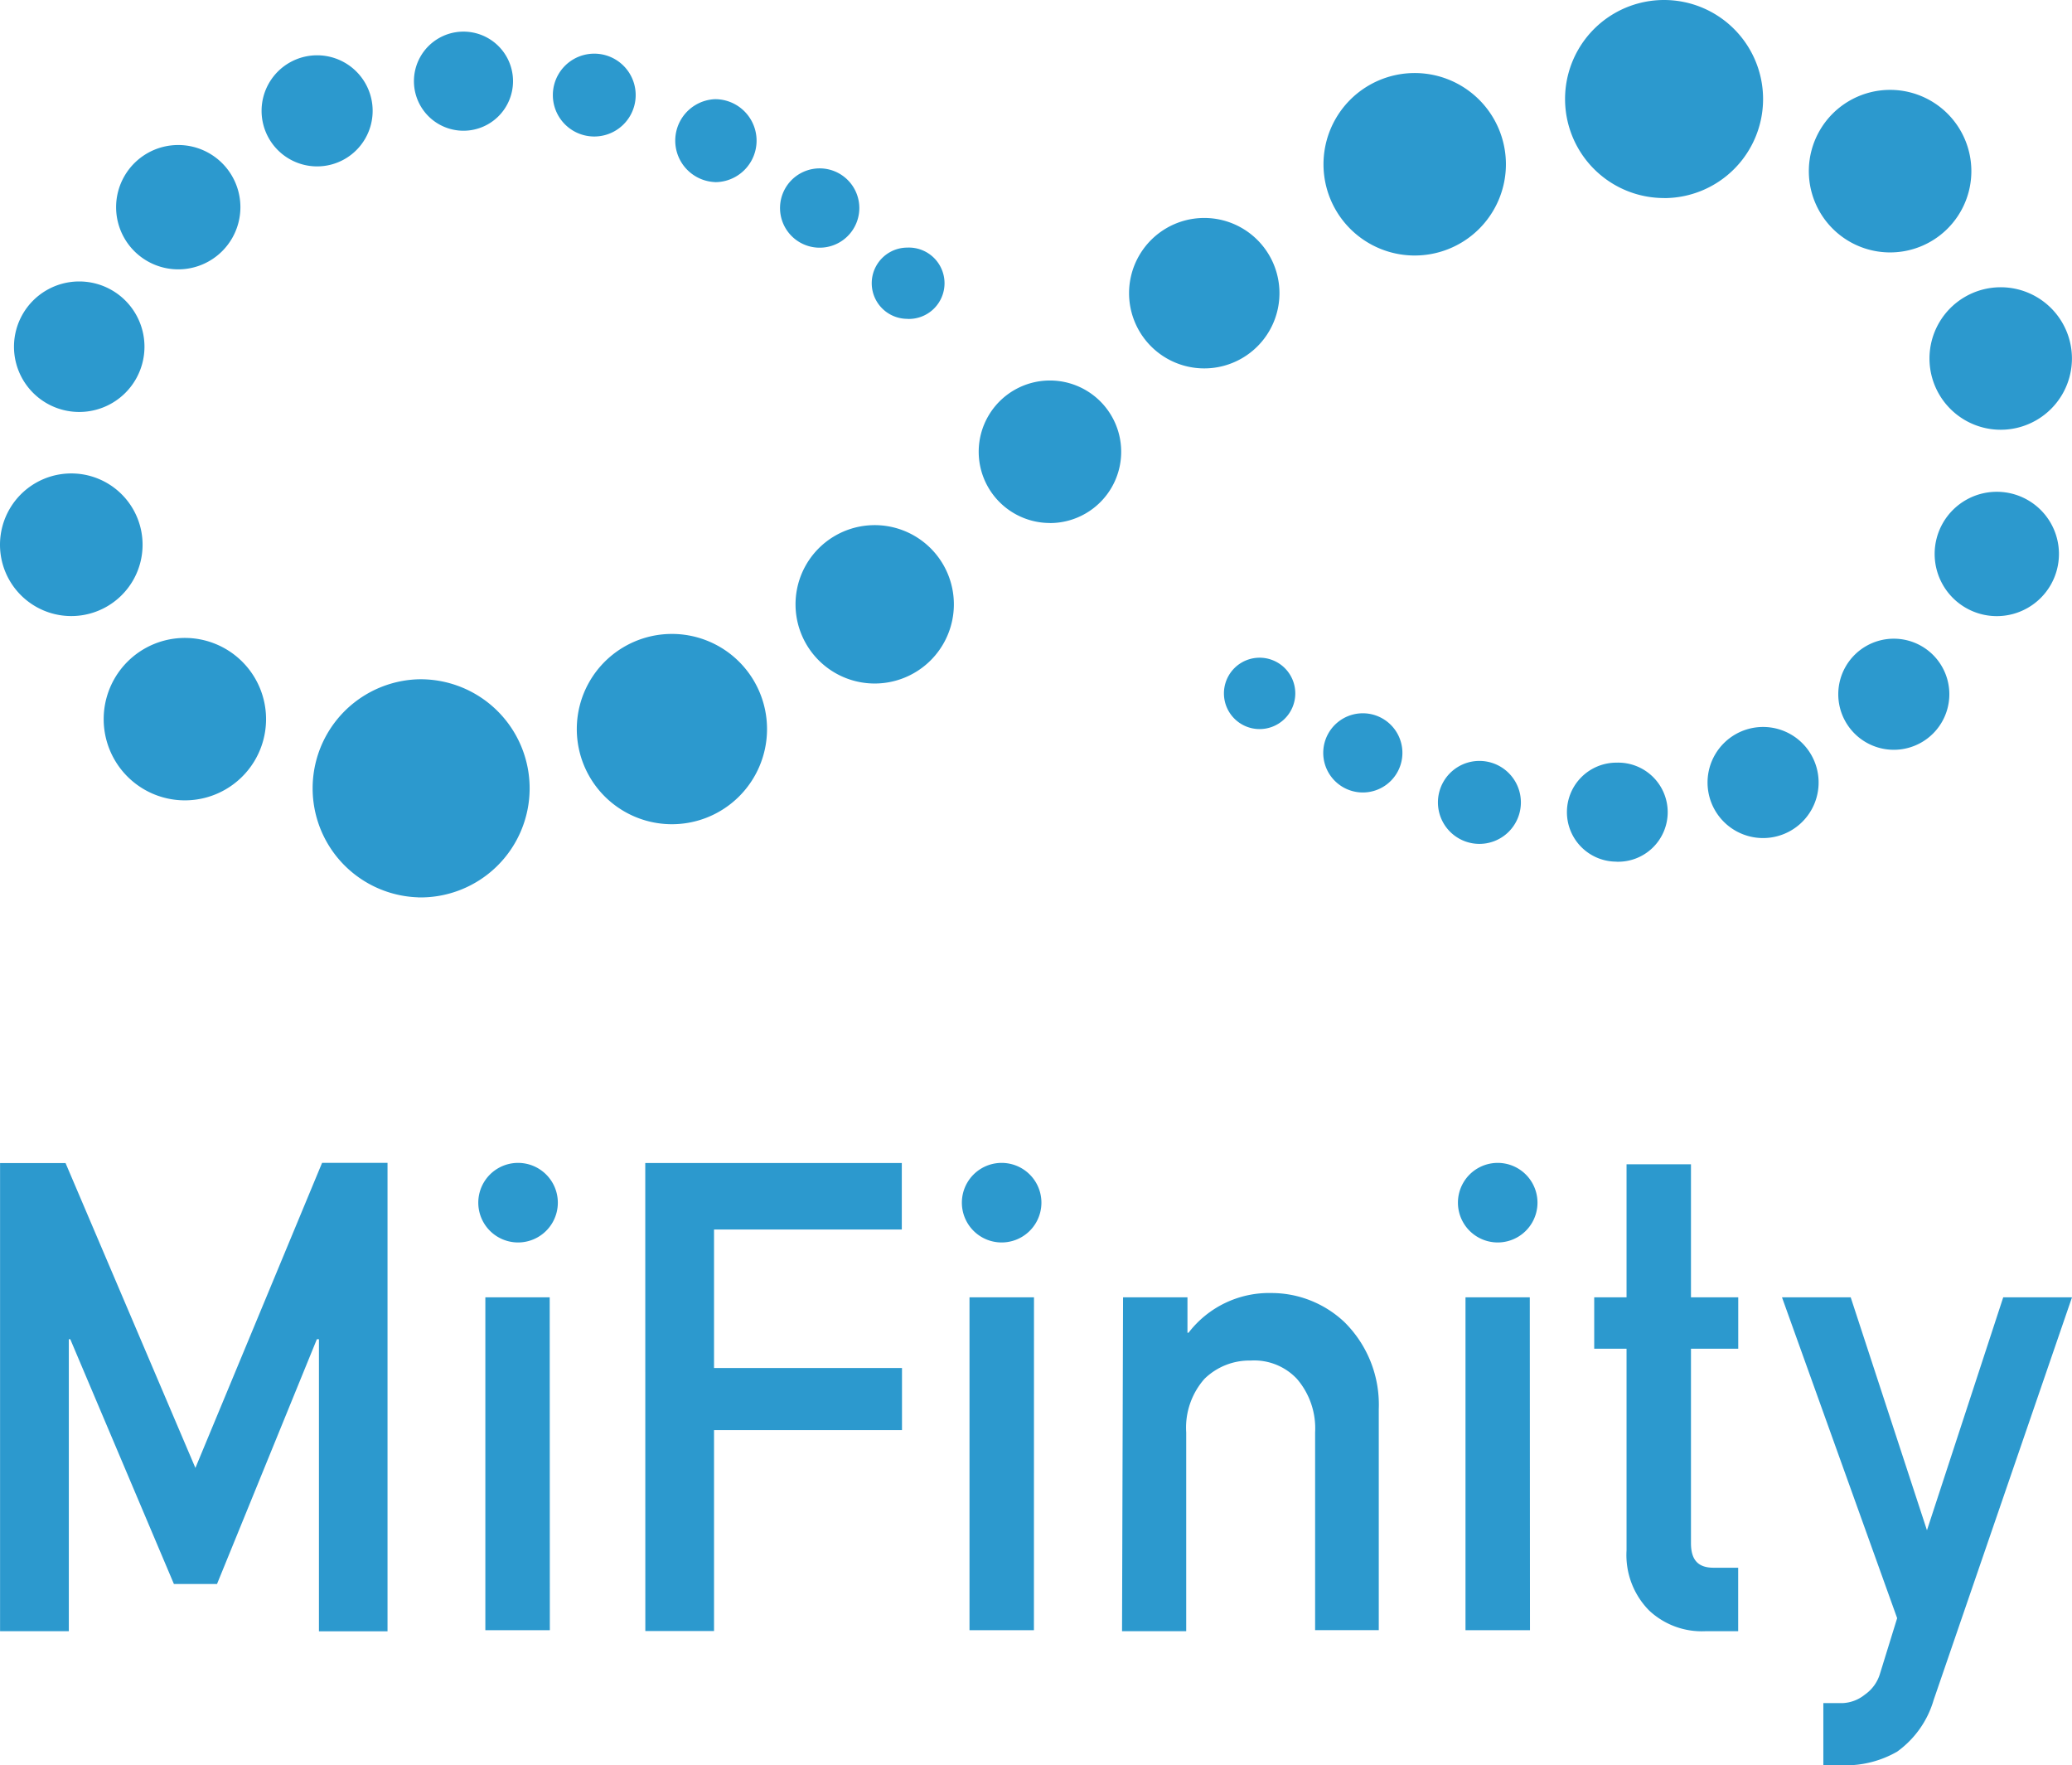
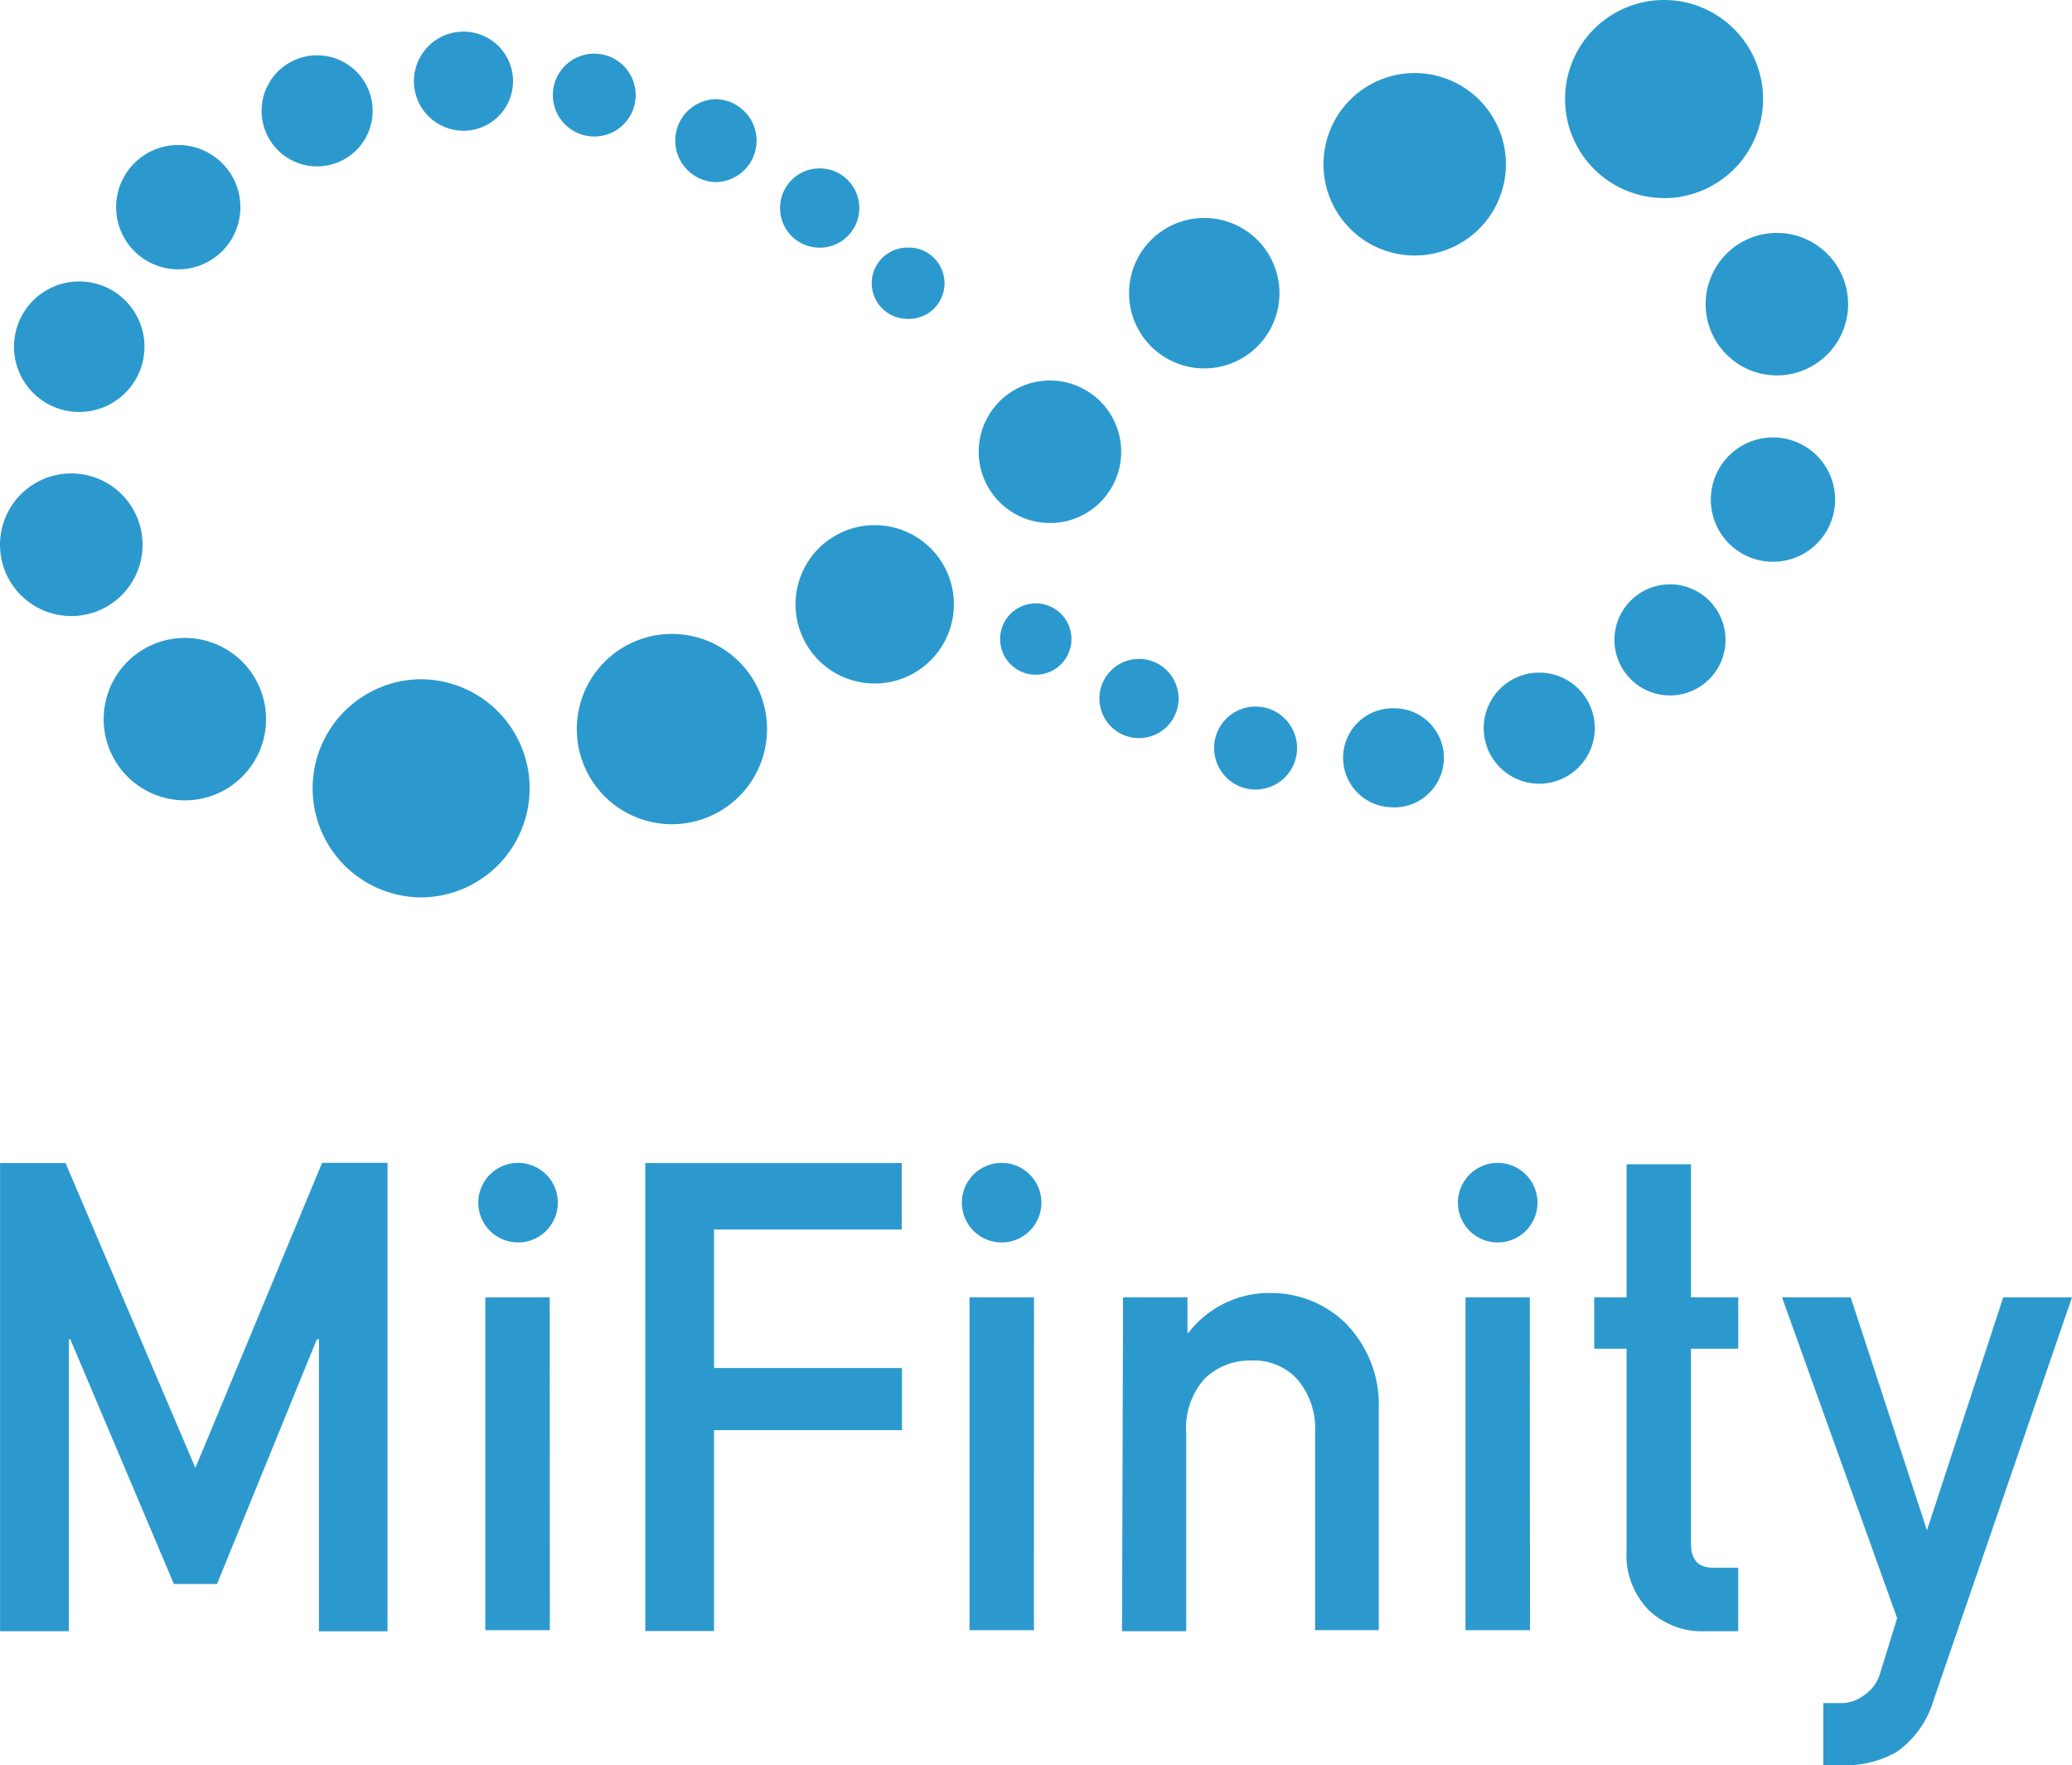
<svg xmlns="http://www.w3.org/2000/svg" width="32.872" height="27.999" fill="none">
-   <path fill="#2c99ce" d="M.001 18.447H1.04l2.06 4.835 2.01-4.839h1.038v7.43H5.06v-4.632h-.033l-1.584 3.882h-.684l-1.644-3.882h-.023v4.631H.001Zm8.72 2.129H7.7v5.28h1.023zm1.516-2.13h4.07v1.055h-2.979v2.196h2.982v.986h-2.982v3.186h-1.09zm6.167 2.13h-1.023v5.28h1.022zm1.413 0h1.022v.562h.017a1.61 1.61 0 0 1 1.315-.63c.43 0 .844.165 1.157.46a1.84 1.84 0 0 1 .546 1.38v3.507h-1.01v-3.136a1.2 1.2 0 0 0-.289-.85.93.93 0 0 0-.733-.29 1.02 1.02 0 0 0-.733.29 1.17 1.17 0 0 0-.29.85v3.153h-1.018zm6.453 0h-1.02v5.28h1.023zm1.535-2.11h1.022v2.11h.75v.815h-.75v3.084c0 .273.119.39.359.39h.39v1.007h-.528a1.22 1.22 0 0 1-.885-.329 1.25 1.25 0 0 1-.358-.953v-3.199h-.513v-.815h.513zm2.466 2.11h1.09l1.21 3.695 1.21-3.695h1.091l-2.195 6.387c-.096.33-.3.618-.579.819a1.64 1.64 0 0 1-.841.217h-.33v-.987h.307a.6.6 0 0 0 .351-.134.62.62 0 0 0 .24-.33l.273-.883zm-20.052-.87a.631.631 0 1 0 0-1.262.631.631 0 0 0 0 1.262m7.672 0a.631.631 0 1 0 0-1.262.631.631 0 0 0 0 1.262m7.87 0a.631.631 0 1 0 0-1.262.631.631 0 0 0 0 1.262M14.395 5.058a.566.566 0 1 0 0-1.131.565.565 0 0 0 0 1.13m-1.416-1.129a.629.629 0 1 0 0-1.257.629.629 0 0 0 0 1.257m-1.634-1.039a.658.658 0 1 0 0-1.316.658.658 0 0 0 0 1.315m-1.917-.723a.657.657 0 1 0 0-1.314.657.657 0 0 0 0 1.314m-2.103-.092a.786.786 0 1 0 0-1.571.786.786 0 0 0 0 1.571m-2.294.566a.881.881 0 1 0 0-1.762.881.881 0 0 0 0 1.762M2.828 4.272a.986.986 0 1 0 0-1.972.986.986 0 0 0 0 1.972M1.257 6.534a1.035 1.035 0 1 0 0-2.07 1.035 1.035 0 0 0 0 2.07m-.126 3.237a1.131 1.131 0 1 0 0-2.262 1.131 1.131 0 0 0 0 2.262m1.792 2.923a1.288 1.288 0 1 0 .02-2.576 1.288 1.288 0 0 0-.02 2.576m13.734-4.398a1.13 1.13 0 1 0 0-2.261 1.13 1.13 0 0 0 0 2.26m2.452-2.452a1.193 1.193 0 1 0-.007-2.386 1.193 1.193 0 0 0 .007 2.386M13.83 10.84a1.256 1.256 0 1 0-.006-2.51 1.256 1.256 0 0 0 .006 2.51m-3.209 2.232a1.509 1.509 0 1 0 0-3.017 1.509 1.509 0 0 0 0 3.017m-3.99 1.161a1.73 1.73 0 1 0 0-3.459 1.73 1.73 0 0 0 0 3.458m15.775-10.18a1.447 1.447 0 1 0 0-2.893 1.447 1.447 0 0 0 0 2.893m3.994-.91A1.571 1.571 0 1 0 26.4 0a1.57 1.57 0 0 0 0 3.141m3.551.862a1.289 1.289 0 1 0-.001-2.577 1.289 1.289 0 0 0 0 2.577m1.791 2.813a1.13 1.13 0 1 0 0-2.26 1.13 1.13 0 0 0 0 2.26m-.062 2.956a.986.986 0 1 0 0-1.972.986.986 0 0 0 0 1.972m-1.634 2.12a.881.881 0 1 0 0-1.762.881.881 0 0 0 0 1.762m-2.074 1.4a.881.881 0 1 0 0-1.762.881.881 0 0 0 0 1.762m-2.33.375a.786.786 0 1 0 .006-1.571.785.785 0 0 0-.006 1.57m-2.196-.282a.658.658 0 1 0 0-1.315.658.658 0 0 0 0 1.315m-1.824-.815a.628.628 0 1 0 0-1.256.628.628 0 0 0 0 1.256m-1.664-1.006a.566.566 0 1 0 .006-1.131.566.566 0 0 0-.006 1.131" />
+   <path fill="#2c99ce" d="M.001 18.447H1.04l2.06 4.835 2.01-4.839h1.038v7.43H5.06v-4.632h-.033l-1.584 3.882h-.684l-1.644-3.882h-.023v4.631H.001Zm8.72 2.129H7.7v5.28h1.023zm1.516-2.13h4.07v1.055h-2.979v2.196h2.982v.986h-2.982v3.186h-1.09zm6.167 2.13h-1.023v5.28h1.022zm1.413 0h1.022v.562h.017a1.61 1.61 0 0 1 1.315-.63c.43 0 .844.165 1.157.46a1.84 1.84 0 0 1 .546 1.38v3.507h-1.01v-3.136a1.2 1.2 0 0 0-.289-.85.93.93 0 0 0-.733-.29 1.02 1.02 0 0 0-.733.29 1.17 1.17 0 0 0-.29.85v3.153h-1.018zm6.453 0h-1.02v5.28h1.023zm1.535-2.11h1.022v2.11h.75v.815h-.75v3.084c0 .273.119.39.359.39h.39v1.007h-.528a1.22 1.22 0 0 1-.885-.329 1.25 1.25 0 0 1-.358-.953v-3.199h-.513v-.815h.513zm2.466 2.11h1.09l1.21 3.695 1.21-3.695h1.091l-2.195 6.387c-.096.33-.3.618-.579.819a1.64 1.64 0 0 1-.841.217h-.33v-.987h.307a.6.6 0 0 0 .351-.134.62.62 0 0 0 .24-.33l.273-.883zm-20.052-.87a.631.631 0 1 0 0-1.262.631.631 0 0 0 0 1.262m7.672 0a.631.631 0 1 0 0-1.262.631.631 0 0 0 0 1.262m7.87 0a.631.631 0 1 0 0-1.262.631.631 0 0 0 0 1.262M14.395 5.058a.566.566 0 1 0 0-1.131.565.565 0 0 0 0 1.13m-1.416-1.129a.629.629 0 1 0 0-1.257.629.629 0 0 0 0 1.257m-1.634-1.039a.658.658 0 1 0 0-1.316.658.658 0 0 0 0 1.315m-1.917-.723a.657.657 0 1 0 0-1.314.657.657 0 0 0 0 1.314m-2.103-.092a.786.786 0 1 0 0-1.571.786.786 0 0 0 0 1.571m-2.294.566a.881.881 0 1 0 0-1.762.881.881 0 0 0 0 1.762M2.828 4.272a.986.986 0 1 0 0-1.972.986.986 0 0 0 0 1.972M1.257 6.534a1.035 1.035 0 1 0 0-2.07 1.035 1.035 0 0 0 0 2.07m-.126 3.237a1.131 1.131 0 1 0 0-2.262 1.131 1.131 0 0 0 0 2.262m1.792 2.923a1.288 1.288 0 1 0 .02-2.576 1.288 1.288 0 0 0-.02 2.576m13.734-4.398a1.13 1.13 0 1 0 0-2.261 1.13 1.13 0 0 0 0 2.26m2.452-2.452a1.193 1.193 0 1 0-.007-2.386 1.193 1.193 0 0 0 .007 2.386M13.83 10.84a1.256 1.256 0 1 0-.006-2.51 1.256 1.256 0 0 0 .006 2.51m-3.209 2.232a1.509 1.509 0 1 0 0-3.017 1.509 1.509 0 0 0 0 3.017m-3.99 1.161a1.73 1.73 0 1 0 0-3.459 1.73 1.73 0 0 0 0 3.458m15.775-10.18a1.447 1.447 0 1 0 0-2.893 1.447 1.447 0 0 0 0 2.893m3.994-.91A1.571 1.571 0 1 0 26.4 0a1.57 1.57 0 0 0 0 3.141a1.289 1.289 0 1 0-.001-2.577 1.289 1.289 0 0 0 0 2.577m1.791 2.813a1.13 1.13 0 1 0 0-2.26 1.13 1.13 0 0 0 0 2.26m-.062 2.956a.986.986 0 1 0 0-1.972.986.986 0 0 0 0 1.972m-1.634 2.12a.881.881 0 1 0 0-1.762.881.881 0 0 0 0 1.762m-2.074 1.4a.881.881 0 1 0 0-1.762.881.881 0 0 0 0 1.762m-2.33.375a.786.786 0 1 0 .006-1.571.785.785 0 0 0-.006 1.57m-2.196-.282a.658.658 0 1 0 0-1.315.658.658 0 0 0 0 1.315m-1.824-.815a.628.628 0 1 0 0-1.256.628.628 0 0 0 0 1.256m-1.664-1.006a.566.566 0 1 0 .006-1.131.566.566 0 0 0-.006 1.131" />
</svg>